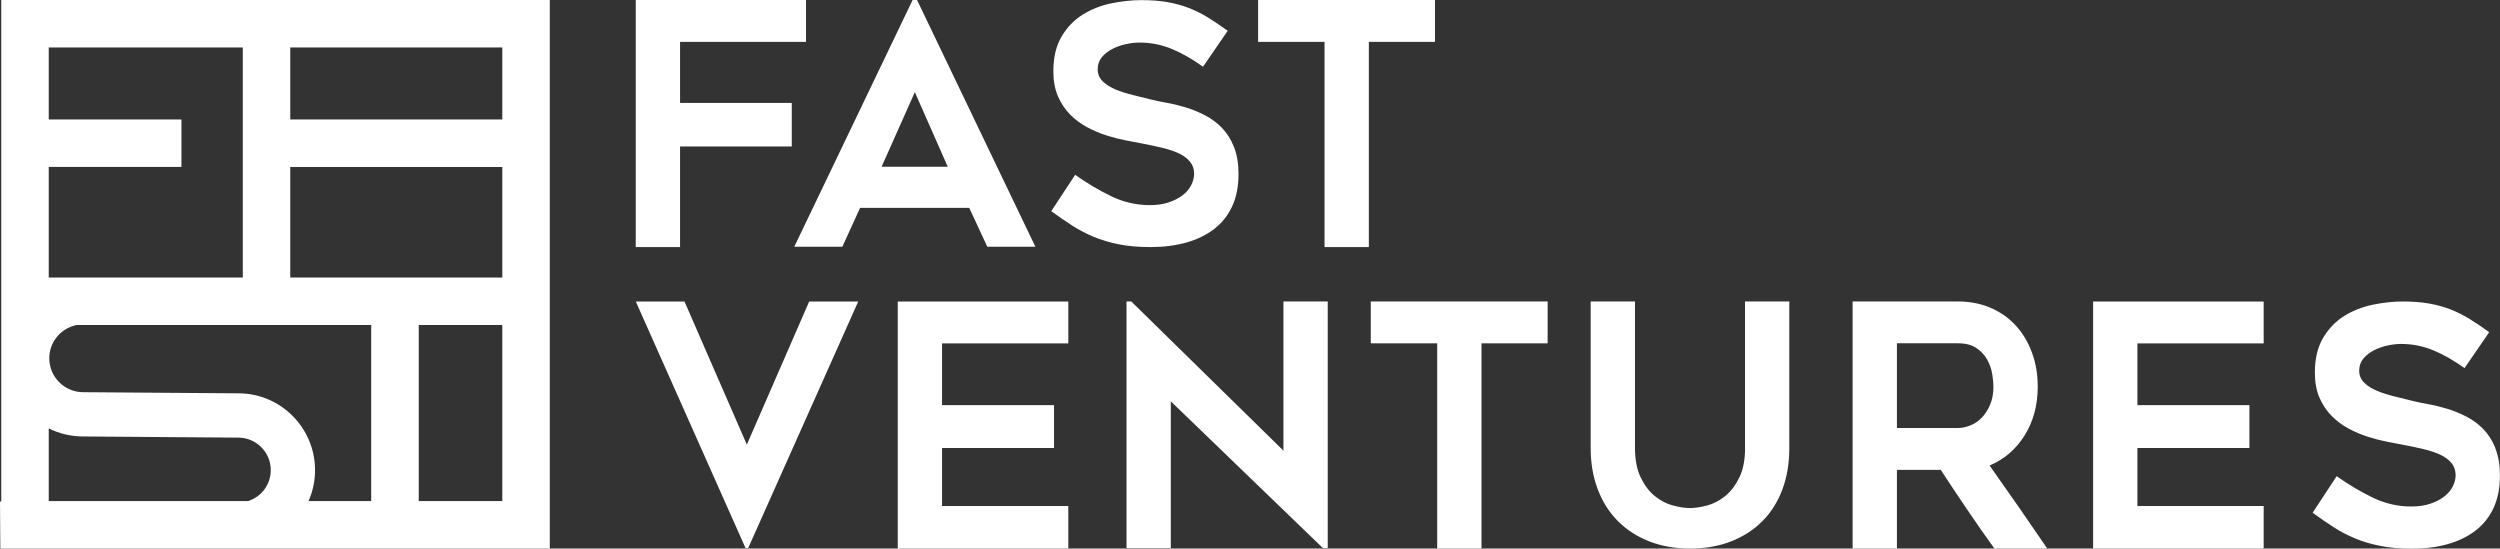
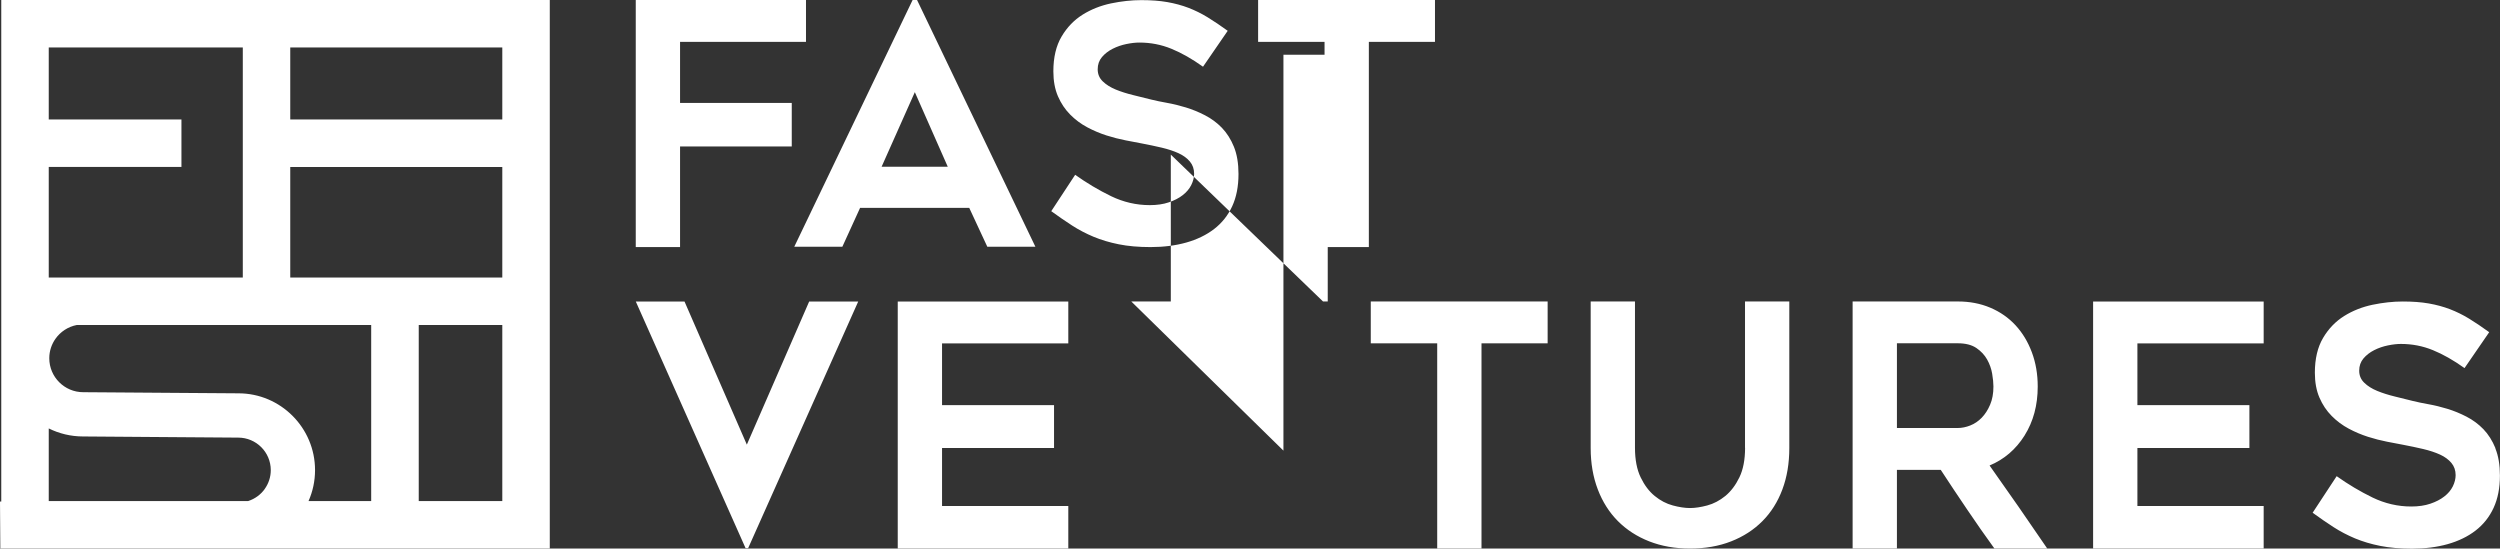
<svg xmlns="http://www.w3.org/2000/svg" id="Layer_2" viewBox="0 0 753.39 165.31">
  <rect x="0" y="0" width="753.39" height="165.31" fill="#333333" stroke="none" />
  <defs>
    <style>
      .cls-1 {
        fill: #fff;
      }
    </style>
  </defs>
  <g id="Layer_1-2" data-name="Layer_1">
-     <path class="cls-1" d="M752.01,135.05c-.93-2.26-2.13-4.16-3.62-5.71-1.49-1.54-3.2-2.8-5.1-3.78-1.9-.98-3.83-1.77-5.77-2.36s-3.81-1.05-5.62-1.37c-1.82-.32-3.39-.66-4.72-.98-1.78-.46-3.62-.92-5.53-1.37-1.9-.46-3.66-1.02-5.25-1.67s-2.89-1.47-3.91-2.46c-1.02-.98-1.53-2.19-1.53-3.64s.43-2.67,1.28-3.68c.86-1.02,1.94-1.85,3.24-2.51,1.3-.66,2.69-1.13,4.15-1.43,1.46-.3,2.77-.44,3.91-.44,3.37,0,6.58.62,9.63,1.87,3.06,1.25,6.23,3.05,9.53,5.41l7.44-10.82c-2.17-1.57-4.18-2.93-6.06-4.08-1.88-1.15-3.8-2.09-5.77-2.85-1.97-.75-4.1-1.33-6.39-1.73s-4.9-.59-7.82-.59-5.96.33-9.1.98c-3.15.66-6,1.79-8.58,3.4-2.57,1.61-4.69,3.8-6.34,6.59-1.65,2.79-2.48,6.28-2.48,10.48,0,2.88.46,5.39,1.38,7.52.92,2.13,2.15,3.97,3.68,5.51,1.53,1.55,3.24,2.82,5.15,3.84,1.9,1.02,3.85,1.83,5.81,2.46,1.97.62,3.87,1.11,5.72,1.47,1.84.36,3.46.67,4.86.93,2.09.4,4.12.82,6.06,1.28s3.62,1.02,5.05,1.67,2.57,1.49,3.43,2.51c.85,1.02,1.28,2.25,1.28,3.68,0,1.11-.29,2.25-.85,3.4-.58,1.15-1.43,2.17-2.58,3.05-1.14.89-2.54,1.61-4.2,2.17-1.65.56-3.56.84-5.72.84-4.07,0-7.96-.9-11.68-2.7-3.72-1.81-7.32-3.95-10.82-6.44l-7.24,11.02c2.16,1.57,4.26,3.02,6.29,4.33,2.03,1.31,4.2,2.44,6.48,3.4,2.29.95,4.82,1.71,7.58,2.26s5.96.84,9.58.84c3.94,0,7.53-.46,10.77-1.37,3.24-.92,6.04-2.27,8.39-4.08,2.35-1.81,4.16-4.08,5.44-6.84,1.27-2.75,1.91-6,1.91-9.73,0-3.21-.46-5.95-1.38-8.21v-.02ZM630.77,165.3h51.4v-12.81h-38.05v-17.49h33.75v-12.91h-33.75v-18.61h38.05v-12.61h-51.4v74.45h0ZM593.75,128.22c-1.3.51-2.55.76-3.76.76h-18.34v-25.53h18.34c2.35,0,4.21.48,5.61,1.43,1.39.95,2.47,2.1,3.23,3.46s1.27,2.79,1.52,4.27c.25,1.49.38,2.79.38,3.86,0,2.1-.33,3.94-1,5.49-.66,1.56-1.51,2.87-2.52,3.92-1.02,1.05-2.17,1.83-3.47,2.34ZM610.12,131.23c2.64-4.21,3.96-9.12,3.96-14.75,0-3.73-.59-7.17-1.77-10.32-1.18-3.15-2.82-5.87-4.92-8.14-2.1-2.27-4.63-4.03-7.59-5.29-2.97-1.26-6.23-1.88-9.79-1.88h-31.71v74.45h13.35v-23.7h13.21c2.66,4.07,5.32,8.07,7.99,12,2.66,3.94,5.38,7.84,8.18,11.7h15.92c-5.72-8.41-11.51-16.75-17.38-25.02,4.39-1.83,7.91-4.84,10.56-9.05h0ZM525.89,134.94c0,3.6-.58,6.58-1.72,8.93s-2.56,4.22-4.24,5.6c-1.69,1.37-3.5,2.33-5.44,2.85-1.94.52-3.68.78-5.19.78s-3.26-.26-5.19-.78c-1.94-.52-3.76-1.47-5.44-2.85-1.69-1.37-3.1-3.24-4.24-5.6-1.14-2.35-1.72-5.34-1.72-8.93v-44.09h-13.35v44.16c0,4.59.72,8.75,2.15,12.49,1.43,3.74,3.45,6.92,6.06,9.54s5.75,4.65,9.43,6.1c3.68,1.44,7.78,2.17,12.3,2.17s8.71-.72,12.39-2.17c3.68-1.44,6.83-3.48,9.43-6.1,2.61-2.62,4.61-5.8,6.01-9.54,1.4-3.74,2.09-7.9,2.09-12.49v-44.16h-13.35v44.09h0ZM413.09,103.46h20.02v61.84h13.35v-61.84h19.93v-12.61h-53.3v12.61ZM386.77,135.8l-45.86-44.96h-1.43v74.35h13.35v-44.25l45.86,44.25h1.43v-74.35h-13.35v44.96ZM270.54,165.3h51.4v-12.81h-38.05v-17.49h33.75v-12.91h-33.75v-18.61h38.05v-12.61h-51.4v74.45h0ZM225.06,133.98l-18.78-43.12h-14.68l33.09,74.35h.76l33.18-74.35h-14.78l-18.78,43.12h0ZM432.44,0h-53.3v12.61h20.02v61.84h13.35V12.61h19.93V0ZM316.79,63.63c2.16,1.57,4.26,3.02,6.29,4.33,2.03,1.31,4.2,2.44,6.49,3.4,2.29.95,4.82,1.71,7.58,2.26,2.77.56,5.96.84,9.58.84,3.94,0,7.53-.46,10.77-1.37,3.24-.92,6.04-2.27,8.39-4.08,2.35-1.81,4.16-4.08,5.44-6.84,1.27-2.75,1.9-6,1.9-9.73,0-3.21-.46-5.95-1.38-8.21s-2.13-4.16-3.62-5.71c-1.49-1.54-3.2-2.8-5.1-3.78s-3.83-1.77-5.77-2.36c-1.94-.59-3.81-1.05-5.62-1.37-1.82-.32-3.39-.66-4.72-.98-1.78-.46-3.62-.92-5.53-1.37-1.9-.46-3.66-1.02-5.25-1.67-1.59-.66-2.89-1.47-3.91-2.46-1.02-.98-1.53-2.19-1.53-3.64s.43-2.67,1.28-3.68c.86-1.02,1.94-1.85,3.24-2.51s2.69-1.13,4.15-1.43c1.46-.3,2.77-.44,3.91-.44,3.37,0,6.58.62,9.63,1.87,3.06,1.25,6.23,3.05,9.53,5.41l7.44-10.82c-2.17-1.57-4.18-2.93-6.06-4.08s-3.8-2.09-5.77-2.85c-1.97-.75-4.1-1.33-6.39-1.73-2.29-.4-4.9-.59-7.82-.59s-5.96.33-9.1.98c-3.14.66-6,1.79-8.58,3.4-2.57,1.61-4.69,3.8-6.34,6.59-1.65,2.79-2.48,6.28-2.48,10.48,0,2.88.46,5.39,1.38,7.52.92,2.13,2.15,3.97,3.68,5.51,1.53,1.55,3.24,2.82,5.15,3.84s3.85,1.83,5.81,2.46c1.97.62,3.87,1.11,5.72,1.47,1.84.36,3.46.67,4.86.93,2.09.4,4.12.82,6.06,1.28s3.62,1.02,5.05,1.67,2.57,1.49,3.43,2.51c.85,1.02,1.28,2.25,1.28,3.68,0,1.11-.29,2.25-.86,3.4-.58,1.15-1.43,2.17-2.57,3.05-1.14.89-2.54,1.61-4.2,2.17-1.65.56-3.56.84-5.72.84-4.07,0-7.96-.9-11.68-2.7-3.72-1.81-7.32-3.95-10.82-6.44l-7.24,11.02M275.69,27.77l9.92,22.47h-19.93l10.01-22.47ZM253.85,74.35l5.34-11.7h32.9l5.44,11.7h14.49L276.36,0h-1.34l-35.66,74.35h14.49ZM204.94,12.61v18.41h33.66v13.12h-33.66v30.31h-13.35V0h51.3v12.61h-37.95ZM151.37,36.01h-63.9V14.31h63.9v21.69ZM151.37,83.63h-63.9v-33.31h63.9v33.31ZM151.37,150.99h-25.18v-53.05h25.18v53.05ZM111.88,150.99h-18.9c1.26-2.85,1.96-6,1.96-9.32,0-12.76-10.38-23.14-23.08-23.14l-19.54-.14-20.31-.15-6.93-.05c-5.64,0-10.23-4.59-10.23-10.23,0-2.18.69-4.2,1.86-5.86,1.5-2.13,3.79-3.65,6.43-4.16h88.72v53.05h0ZM14.69,80.94v-30.63h39.99v-14.31H14.69V14.31h58.48v69.32H14.69v-2.68h0ZM79.81,147.32c-1.21,1.72-2.97,3.01-5.01,3.67H14.69v-21.88c3.13,1.55,6.64,2.42,10.34,2.42l19.7.15,20.34.15,6.73.05c5.4,0,9.8,4.39,9.8,9.8,0,2.1-.67,4.05-1.81,5.65M87.48,0H.38v151.14h-.38l.1,14.16h165.58V0h-78.2Z" />
+     <path class="cls-1" d="M752.01,135.05c-.93-2.26-2.13-4.16-3.62-5.71-1.49-1.54-3.2-2.8-5.1-3.78-1.9-.98-3.83-1.77-5.77-2.36s-3.81-1.05-5.62-1.37c-1.82-.32-3.39-.66-4.72-.98-1.78-.46-3.62-.92-5.53-1.37-1.9-.46-3.66-1.02-5.25-1.67s-2.89-1.47-3.91-2.46c-1.02-.98-1.53-2.19-1.53-3.64s.43-2.67,1.28-3.68c.86-1.02,1.94-1.85,3.24-2.51,1.3-.66,2.69-1.13,4.15-1.43,1.46-.3,2.77-.44,3.91-.44,3.37,0,6.58.62,9.63,1.87,3.06,1.25,6.23,3.05,9.53,5.41l7.44-10.82c-2.17-1.57-4.18-2.93-6.06-4.08-1.88-1.15-3.8-2.09-5.77-2.85-1.97-.75-4.1-1.33-6.39-1.73s-4.9-.59-7.82-.59-5.96.33-9.1.98c-3.15.66-6,1.79-8.58,3.4-2.57,1.61-4.69,3.8-6.34,6.59-1.65,2.79-2.48,6.28-2.48,10.48,0,2.88.46,5.39,1.38,7.52.92,2.13,2.15,3.97,3.68,5.51,1.53,1.55,3.24,2.82,5.15,3.84,1.9,1.02,3.85,1.83,5.81,2.46,1.97.62,3.87,1.11,5.72,1.47,1.84.36,3.46.67,4.86.93,2.09.4,4.12.82,6.06,1.28s3.62,1.02,5.05,1.67,2.57,1.49,3.43,2.51c.85,1.02,1.28,2.25,1.28,3.68,0,1.11-.29,2.25-.85,3.4-.58,1.15-1.43,2.17-2.58,3.05-1.14.89-2.54,1.61-4.2,2.17-1.65.56-3.56.84-5.72.84-4.07,0-7.96-.9-11.68-2.7-3.72-1.81-7.32-3.95-10.82-6.44l-7.24,11.02c2.16,1.57,4.26,3.02,6.29,4.33,2.03,1.31,4.2,2.44,6.48,3.4,2.29.95,4.82,1.71,7.58,2.26s5.96.84,9.58.84c3.94,0,7.53-.46,10.77-1.37,3.24-.92,6.04-2.27,8.39-4.08,2.35-1.81,4.16-4.08,5.44-6.84,1.27-2.75,1.91-6,1.91-9.73,0-3.21-.46-5.95-1.38-8.21v-.02ZM630.77,165.3h51.4v-12.81h-38.05v-17.49h33.75v-12.91h-33.75v-18.61h38.05v-12.61h-51.4v74.45h0ZM593.75,128.22c-1.3.51-2.55.76-3.76.76h-18.34v-25.53h18.34c2.35,0,4.21.48,5.61,1.43,1.39.95,2.47,2.1,3.23,3.46s1.27,2.79,1.52,4.27c.25,1.49.38,2.79.38,3.86,0,2.1-.33,3.94-1,5.49-.66,1.56-1.51,2.87-2.52,3.92-1.02,1.05-2.17,1.83-3.47,2.34ZM610.12,131.23c2.64-4.21,3.96-9.12,3.96-14.75,0-3.73-.59-7.17-1.77-10.32-1.18-3.15-2.82-5.87-4.92-8.14-2.1-2.27-4.63-4.03-7.59-5.29-2.97-1.26-6.23-1.88-9.79-1.88h-31.71v74.45h13.35v-23.7h13.21c2.66,4.07,5.32,8.07,7.99,12,2.66,3.94,5.38,7.84,8.18,11.7h15.92c-5.72-8.41-11.51-16.75-17.38-25.02,4.39-1.83,7.91-4.84,10.56-9.05h0ZM525.89,134.94c0,3.6-.58,6.58-1.72,8.93s-2.56,4.22-4.24,5.6c-1.69,1.37-3.5,2.33-5.44,2.85-1.94.52-3.68.78-5.19.78s-3.26-.26-5.19-.78c-1.94-.52-3.76-1.47-5.44-2.85-1.69-1.37-3.1-3.24-4.24-5.6-1.14-2.35-1.72-5.34-1.72-8.93v-44.09h-13.35v44.16c0,4.59.72,8.75,2.15,12.49,1.43,3.74,3.45,6.92,6.06,9.54s5.75,4.65,9.43,6.1c3.68,1.44,7.78,2.17,12.3,2.17s8.71-.72,12.39-2.17c3.68-1.44,6.83-3.48,9.43-6.1,2.61-2.62,4.61-5.8,6.01-9.54,1.4-3.74,2.09-7.9,2.09-12.49v-44.16h-13.35v44.09h0ZM413.09,103.46h20.02v61.84h13.35v-61.84h19.93v-12.61h-53.3v12.61ZM386.77,135.8l-45.86-44.96h-1.43h13.35v-44.25l45.86,44.25h1.43v-74.35h-13.35v44.96ZM270.54,165.3h51.4v-12.81h-38.05v-17.49h33.75v-12.91h-33.75v-18.61h38.05v-12.61h-51.4v74.45h0ZM225.06,133.98l-18.78-43.12h-14.68l33.09,74.35h.76l33.18-74.35h-14.78l-18.78,43.12h0ZM432.44,0h-53.3v12.61h20.02v61.84h13.35V12.61h19.93V0ZM316.79,63.63c2.16,1.57,4.26,3.02,6.29,4.33,2.03,1.31,4.2,2.44,6.49,3.4,2.29.95,4.82,1.71,7.58,2.26,2.77.56,5.96.84,9.58.84,3.94,0,7.53-.46,10.77-1.37,3.24-.92,6.04-2.27,8.39-4.08,2.35-1.81,4.16-4.08,5.44-6.84,1.27-2.75,1.9-6,1.9-9.73,0-3.21-.46-5.95-1.38-8.21s-2.13-4.16-3.62-5.71c-1.49-1.54-3.2-2.8-5.1-3.78s-3.83-1.77-5.77-2.36c-1.94-.59-3.81-1.05-5.62-1.37-1.82-.32-3.39-.66-4.72-.98-1.78-.46-3.62-.92-5.53-1.37-1.9-.46-3.66-1.02-5.25-1.67-1.59-.66-2.89-1.47-3.91-2.46-1.02-.98-1.53-2.19-1.53-3.64s.43-2.67,1.28-3.68c.86-1.02,1.94-1.85,3.24-2.51s2.69-1.13,4.15-1.43c1.46-.3,2.77-.44,3.91-.44,3.37,0,6.58.62,9.63,1.87,3.06,1.25,6.23,3.05,9.53,5.41l7.44-10.82c-2.17-1.57-4.18-2.93-6.06-4.08s-3.8-2.09-5.77-2.85c-1.97-.75-4.1-1.33-6.39-1.73-2.29-.4-4.9-.59-7.82-.59s-5.96.33-9.1.98c-3.14.66-6,1.79-8.58,3.4-2.57,1.61-4.69,3.8-6.34,6.59-1.65,2.79-2.48,6.28-2.48,10.48,0,2.88.46,5.39,1.38,7.52.92,2.13,2.15,3.97,3.68,5.51,1.53,1.55,3.24,2.82,5.15,3.84s3.85,1.83,5.81,2.46c1.97.62,3.87,1.11,5.72,1.47,1.84.36,3.46.67,4.86.93,2.09.4,4.12.82,6.06,1.28s3.62,1.02,5.05,1.67,2.57,1.49,3.43,2.51c.85,1.02,1.28,2.25,1.28,3.68,0,1.11-.29,2.25-.86,3.4-.58,1.15-1.43,2.17-2.57,3.05-1.14.89-2.54,1.61-4.2,2.17-1.65.56-3.56.84-5.72.84-4.07,0-7.96-.9-11.68-2.7-3.72-1.81-7.32-3.95-10.82-6.44l-7.24,11.02M275.69,27.77l9.92,22.47h-19.93l10.01-22.47ZM253.85,74.35l5.34-11.7h32.9l5.44,11.7h14.49L276.36,0h-1.34l-35.66,74.35h14.49ZM204.94,12.61v18.41h33.66v13.12h-33.66v30.31h-13.35V0h51.3v12.61h-37.95ZM151.37,36.01h-63.9V14.31h63.9v21.69ZM151.37,83.63h-63.9v-33.31h63.9v33.31ZM151.37,150.99h-25.18v-53.05h25.18v53.05ZM111.88,150.99h-18.9c1.26-2.85,1.96-6,1.96-9.32,0-12.76-10.38-23.14-23.08-23.14l-19.54-.14-20.31-.15-6.93-.05c-5.64,0-10.23-4.59-10.23-10.23,0-2.18.69-4.2,1.86-5.86,1.5-2.13,3.79-3.65,6.43-4.16h88.72v53.05h0ZM14.69,80.94v-30.63h39.99v-14.31H14.69V14.31h58.48v69.32H14.69v-2.68h0ZM79.81,147.32c-1.21,1.72-2.97,3.01-5.01,3.67H14.69v-21.88c3.13,1.55,6.64,2.42,10.34,2.42l19.7.15,20.34.15,6.73.05c5.4,0,9.8,4.39,9.8,9.8,0,2.1-.67,4.05-1.81,5.65M87.48,0H.38v151.14h-.38l.1,14.16h165.58V0h-78.2Z" />
  </g>
</svg>